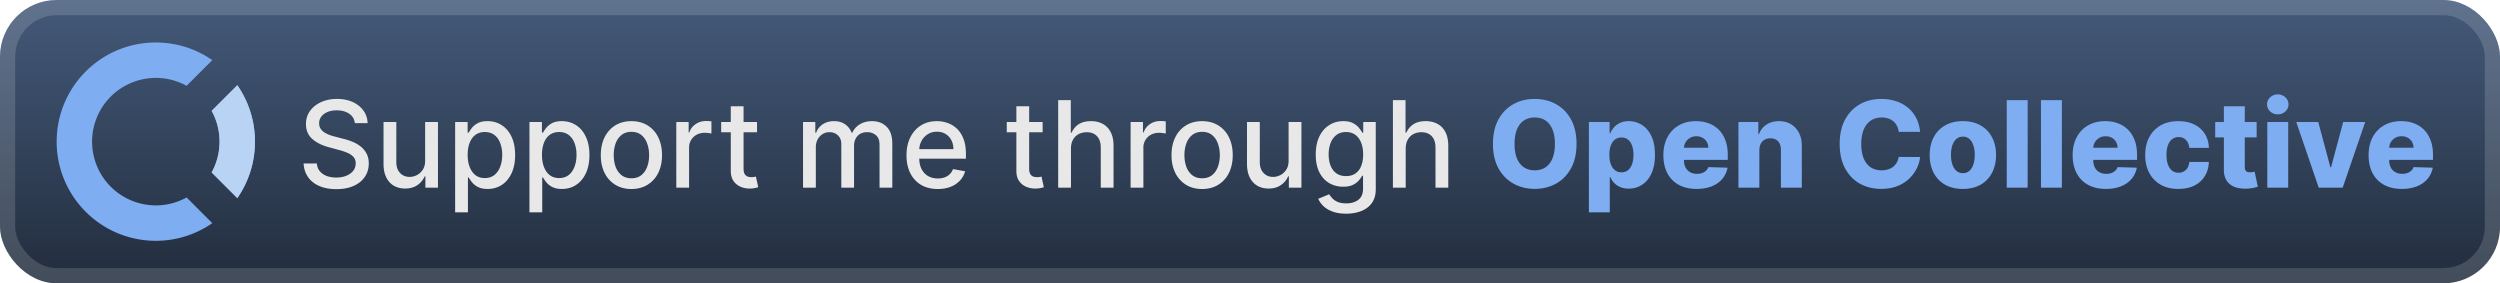
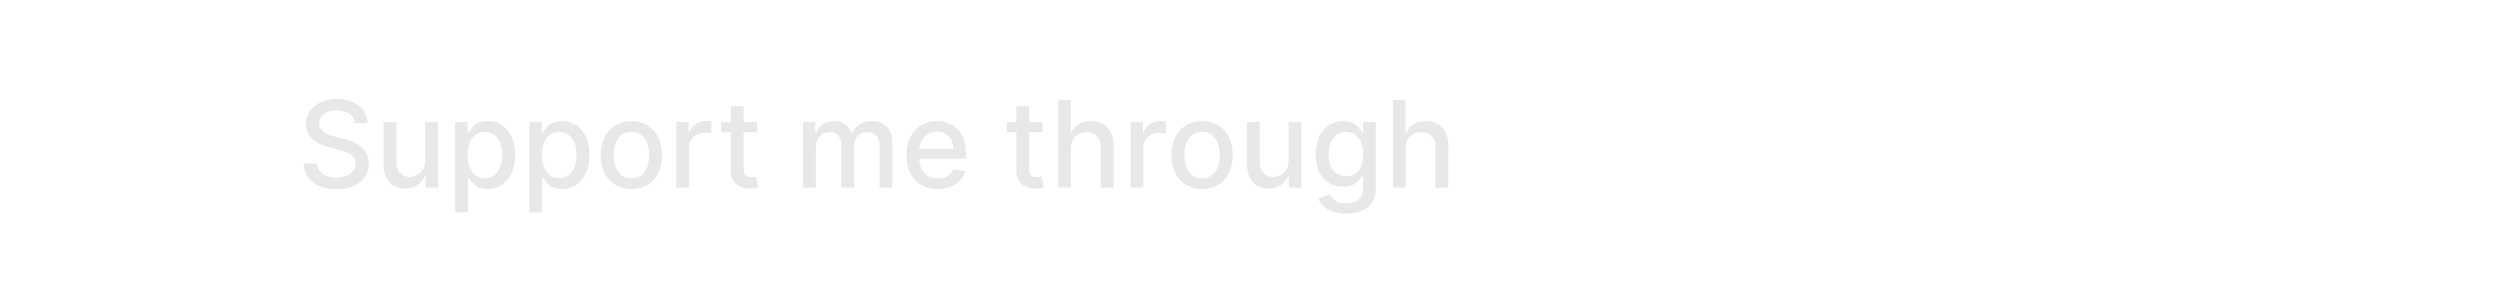
<svg xmlns="http://www.w3.org/2000/svg" width="353" height="40" fill="none">
-   <rect width="353.001" height="40.001" fill="url(#a)" rx="8" />
-   <rect width="350.858" height="37.858" x="1.071" y="1.071" stroke="#fff" stroke-opacity=".15" stroke-width="2.143" rx="6.929" />
  <g fill-rule="evenodd" clip-rule="evenodd" filter="url(#b)">
-     <path fill="#7FADF2" d="M33.509 12.027A13.94 13.94 0 0 1 36 20c0 2.963-.92 5.71-2.491 7.974l-3.626-3.627A8.96 8.96 0 0 0 31 20a8.96 8.96 0 0 0-1.117-4.347zM29.974 8.49l-3.627 3.627A9 9 0 1 0 22 29a8.96 8.96 0 0 0 4.347-1.118l3.627 3.626A13.94 13.94 0 0 1 22 34c-7.732 0-14-6.268-14-14S14.268 6 22 6c2.963 0 5.71.92 7.974 2.49" />
-     <path fill="#B8D3F4" d="M33.51 12.027A13.94 13.94 0 0 1 36 20c0 2.963-.92 5.71-2.49 7.974l-3.627-3.627A8.96 8.96 0 0 0 31 20a8.96 8.96 0 0 0-1.117-4.347z" />
-   </g>
+     </g>
  <g filter="url(#c)">
    <path fill="#E8E8E8" d="M50.103 17.385q-.096-.857-.797-1.328-.7-.477-1.763-.477-.76 0-1.316.241-.555.236-.863.652a1.54 1.54 0 0 0-.302.936q0 .44.205.76.211.32.55.538.345.211.736.356.392.14.755.23l1.207.314q.593.144 1.214.392.622.247 1.153.652t.857 1.002q.332.598.332 1.43 0 1.052-.543 1.866-.538.815-1.564 1.286-1.02.471-2.469.471-1.389 0-2.403-.44-1.014-.441-1.587-1.25-.574-.816-.634-1.932h1.871q.054.67.435 1.117.386.44.984.658.603.21 1.322.21.79 0 1.407-.247.621-.253.977-.7.357-.453.357-1.056 0-.55-.314-.9-.307-.35-.84-.58a8 8 0 0 0-1.189-.404l-1.46-.398q-1.485-.404-2.355-1.19-.864-.785-.863-2.076 0-1.069.58-1.866.579-.796 1.569-1.237.99-.447 2.234-.447 1.255 0 2.215.44.966.442 1.521 1.214.555.767.58 1.763zm9.926 5.27v-5.427h1.811v9.273h-1.775v-1.606h-.096a2.9 2.9 0 0 1-1.026 1.237q-.7.49-1.745.49-.894 0-1.582-.393-.683-.399-1.074-1.177-.387-.78-.387-1.926v-5.898h1.805v5.68q0 .95.526 1.51.525.561 1.364.561.507 0 1.008-.253.507-.255.84-.767.336-.513.331-1.304m4.237 7.323v-12.75h1.762v1.503h.151q.158-.29.453-.67t.821-.664q.525-.29 1.389-.29 1.122 0 2.004.568.88.567 1.382 1.636.507 1.069.507 2.571 0 1.504-.5 2.578-.502 1.07-1.377 1.648-.876.574-1.998.574-.846 0-1.383-.284a2.6 2.6 0 0 1-.833-.664 5 5 0 0 1-.465-.676h-.108v4.92zm1.768-8.114q0 .978.284 1.715.284.736.821 1.153.537.41 1.316.41.81 0 1.353-.428.543-.435.82-1.177.284-.743.284-1.673a4.6 4.6 0 0 0-.277-1.648q-.272-.73-.822-1.153-.542-.422-1.358-.422-.785 0-1.328.404-.537.405-.815 1.129t-.278 1.69m8.724 8.114v-12.75h1.763v1.503h.15q.157-.29.453-.67a2.6 2.6 0 0 1 .821-.664q.525-.29 1.389-.29 1.122 0 2.004.568.881.567 1.383 1.636.507 1.069.507 2.571 0 1.504-.501 2.578-.502 1.07-1.377 1.648-.876.574-1.998.574-.845 0-1.383-.284a2.6 2.6 0 0 1-.833-.664 5 5 0 0 1-.465-.676h-.108v4.92zm1.769-8.114q0 .978.283 1.715.284.736.821 1.153.538.41 1.316.41.81 0 1.353-.428.543-.435.82-1.177.285-.743.284-1.673 0-.916-.277-1.648-.272-.73-.821-1.153-.543-.422-1.359-.422-.785 0-1.328.404-.537.405-.815 1.129t-.277 1.69m12.629 4.824q-1.304 0-2.276-.598a4.03 4.03 0 0 1-1.51-1.672q-.537-1.074-.537-2.511 0-1.443.538-2.524.537-1.08 1.509-1.678t2.276-.598q1.305 0 2.276.598a4 4 0 0 1 1.509 1.678q.537 1.08.537 2.524 0 1.436-.537 2.511a4.03 4.03 0 0 1-1.51 1.672q-.971.598-2.275.598m.006-1.515q.845 0 1.4-.447t.822-1.19a4.7 4.7 0 0 0 .271-1.635q0-.888-.272-1.63-.265-.75-.82-1.202-.556-.453-1.401-.453-.851 0-1.413.453-.555.453-.827 1.202a4.8 4.8 0 0 0-.265 1.63q0 .892.265 1.636.272.742.827 1.189.562.447 1.413.447m6.331 1.328v-9.273h1.745v1.473h.096q.254-.75.894-1.177.646-.435 1.46-.435a8 8 0 0 1 .767.042v1.727a3 3 0 0 0-.386-.067 4 4 0 0 0-.555-.042q-.64 0-1.141.272a2.02 2.02 0 0 0-1.075 1.817v5.663zm11.401-9.273v1.449h-5.065v-1.449zm-3.707-2.222h1.805v8.772q0 .526.157.79.157.261.405.357.254.09.549.09.218 0 .38-.03l.254-.048.326 1.491q-.157.06-.447.121a3.5 3.5 0 0 1-.724.072 3.2 3.2 0 0 1-1.328-.253 2.27 2.27 0 0 1-.996-.821q-.381-.555-.381-1.395zm10.203 11.495v-9.273h1.732v1.51h.115q.29-.768.948-1.196.658-.435 1.575-.435.93 0 1.558.435.633.435.936 1.195h.096q.333-.743 1.057-1.183.724-.447 1.726-.447 1.262 0 2.059.791.803.79.803 2.385V26.5h-1.805v-6.05q0-.94-.513-1.364a1.87 1.87 0 0 0-1.226-.422q-.881 0-1.37.543-.489.538-.489 1.383v5.91h-1.799v-6.164q0-.755-.471-1.213-.471-.46-1.226-.46-.513 0-.948.272a2 2 0 0 0-.694.743 2.3 2.3 0 0 0-.259 1.105V26.5zm19.02.187q-1.37 0-2.36-.586a3.97 3.97 0 0 1-1.521-1.66q-.532-1.074-.532-2.517 0-1.425.532-2.512.537-1.087 1.497-1.696.965-.61 2.258-.61.785 0 1.521.26.737.259 1.322.815t.924 1.443q.338.881.338 2.143v.64h-7.371v-1.353h5.602q0-.712-.29-1.261a2.2 2.2 0 0 0-.815-.876q-.519-.32-1.219-.32-.76 0-1.328.375a2.5 2.5 0 0 0-.87.966 2.8 2.8 0 0 0-.302 1.285v1.057q0 .93.326 1.582.333.651.924.996.592.338 1.383.338.513 0 .935-.145.423-.15.731-.447.308-.295.471-.73l1.708.308a3.1 3.1 0 0 1-.736 1.322 3.6 3.6 0 0 1-1.322.875q-.791.308-1.806.308m14.809-9.46v1.449h-5.065v-1.449zm-3.707-2.222h1.805v8.772q0 .526.157.79.158.261.405.357.254.09.549.09.218 0 .381-.03l.253-.048.326 1.491q-.157.06-.447.121a3.5 3.5 0 0 1-.724.072 3.2 3.2 0 0 1-1.328-.253 2.27 2.27 0 0 1-.996-.821q-.381-.555-.381-1.395zm7.708 5.989v5.506h-1.805V14.137h1.781v4.6h.115q.326-.748.996-1.19.67-.44 1.75-.44.954 0 1.667.393a2.65 2.65 0 0 1 1.11 1.17q.399.774.399 1.933V26.5h-1.805v-5.68q0-1.02-.525-1.582-.526-.567-1.461-.567-.64 0-1.147.271a1.96 1.96 0 0 0-.791.797q-.284.52-.284 1.256m8.422 5.506v-9.273h1.744v1.473h.097q.254-.75.893-1.177.647-.435 1.461-.435a8 8 0 0 1 .767.042v1.727a3 3 0 0 0-.386-.067 4 4 0 0 0-.556-.042q-.64 0-1.141.272-.495.265-.785.742a2 2 0 0 0-.289 1.075v5.663zm10.098.187q-1.304 0-2.276-.598a4.03 4.03 0 0 1-1.509-1.672q-.538-1.074-.538-2.511 0-1.443.538-2.524a4 4 0 0 1 1.509-1.678q.971-.597 2.276-.598 1.304 0 2.276.598a4 4 0 0 1 1.509 1.678q.537 1.08.537 2.524 0 1.436-.537 2.511a4.03 4.03 0 0 1-1.509 1.672q-.972.598-2.276.598m.006-1.515q.845 0 1.4-.447.556-.447.821-1.19a4.7 4.7 0 0 0 .272-1.635 4.7 4.7 0 0 0-.272-1.63q-.265-.75-.821-1.202-.555-.453-1.4-.453-.851 0-1.413.453-.555.453-.827 1.202a4.8 4.8 0 0 0-.265 1.63q0 .892.265 1.636.272.742.827 1.189.562.447 1.413.447m12.205-2.518v-5.427h1.811v9.273h-1.775v-1.606h-.096a2.9 2.9 0 0 1-1.027 1.237q-.7.49-1.744.49-.894 0-1.582-.393-.682-.399-1.075-1.177-.386-.78-.386-1.926v-5.898h1.805v5.68q0 .95.525 1.51.525.561 1.365.561.507 0 1.008-.253.507-.255.839-.767.338-.513.332-1.304m8.124 7.516q-1.104 0-1.901-.29-.791-.29-1.292-.766a3.2 3.2 0 0 1-.749-1.045l1.552-.64q.162.267.434.562.278.302.749.513.477.21 1.225.211 1.027 0 1.697-.5.67-.495.67-1.582V24.81h-.115a4 4 0 0 1-.471.658q-.302.363-.833.628-.531.266-1.382.266-1.1 0-1.98-.513-.876-.519-1.389-1.528-.507-1.014-.507-2.493t.501-2.535q.507-1.057 1.389-1.618.88-.568 1.998-.568.863 0 1.394.29.531.284.827.664.303.38.465.67h.133v-1.503h1.769v9.478q0 1.195-.556 1.962-.555.767-1.503 1.135-.942.368-2.125.368m-.018-5.306q.779 0 1.316-.362.543-.369.821-1.051.284-.688.284-1.648 0-.936-.278-1.648-.278-.713-.815-1.11-.537-.405-1.328-.405-.815 0-1.358.422-.543.417-.821 1.135a4.5 4.5 0 0 0-.272 1.606q0 .911.278 1.6t.821 1.074q.55.387 1.352.387m8.428-3.87v5.506h-1.805V14.137h1.781v4.6h.114q.327-.748.996-1.19.67-.44 1.751-.44.954 0 1.666.393.718.392 1.111 1.17.399.774.398 1.933V26.5h-1.805v-5.68q0-1.02-.525-1.582-.525-.567-1.461-.567-.64 0-1.147.271a1.96 1.96 0 0 0-.791.797q-.283.52-.283 1.256" />
-     <path fill="#7FADF2" d="M222.606 20.319q0 2.04-.784 3.459-.786 1.419-2.125 2.155-1.335.737-2.995.737-1.666 0-3-.743-1.334-.742-2.119-2.155-.779-1.419-.779-3.453 0-2.04.779-3.46.785-1.418 2.119-2.155t3-.736q1.66 0 2.995.736 1.34.737 2.125 2.156.784 1.418.784 3.459m-3.054 0q0-1.207-.344-2.04-.339-.834-.978-1.262-.634-.429-1.528-.429-.887 0-1.527.429-.64.428-.984 1.261-.338.834-.338 2.04 0 1.209.338 2.041.343.834.984 1.262.64.429 1.527.429.894 0 1.528-.429.639-.428.978-1.262.344-.832.344-2.04m4.799 9.659v-12.75h2.922v1.588h.091q.18-.423.513-.815.338-.393.857-.64.525-.255 1.256-.254.966 0 1.805.507.845.508 1.364 1.564t.519 2.692q0 1.575-.501 2.639-.495 1.063-1.34 1.593a3.4 3.4 0 0 1-1.865.532q-.7 0-1.214-.23a2.6 2.6 0 0 1-.863-.604 2.9 2.9 0 0 1-.531-.803h-.061v4.981zm2.892-8.114q0 .75.199 1.304.205.555.586.864.386.3.923.301.543 0 .924-.301.38-.308.573-.864.2-.555.2-1.304 0-.748-.2-1.298-.193-.55-.573-.85-.374-.303-.924-.303-.543 0-.923.296-.38.297-.586.845-.2.55-.199 1.31m12.317 4.812q-1.455 0-2.512-.574a3.97 3.97 0 0 1-1.618-1.648q-.561-1.074-.561-2.553 0-1.437.567-2.512.568-1.08 1.6-1.678 1.032-.603 2.433-.604.99 0 1.811.308t1.419.912q.597.604.93 1.49.332.882.332 2.023v.737h-8.06v-1.715h5.313a1.66 1.66 0 0 0-.224-.839 1.5 1.5 0 0 0-.597-.573 1.73 1.73 0 0 0-.864-.212q-.495 0-.887.224a1.68 1.68 0 0 0-.863 1.449v1.744q0 .567.223.996.223.423.634.658t.978.236q.393 0 .712-.109a1.5 1.5 0 0 0 .55-.32q.229-.21.344-.52l2.71.08a3.35 3.35 0 0 1-.742 1.587q-.567.67-1.491 1.044-.924.369-2.137.369m8.86-5.464v5.289h-2.952v-9.273h2.807v1.702h.103a2.6 2.6 0 0 1 1.051-1.334q.742-.489 1.768-.489.978 0 1.697.44.724.435 1.123 1.22.404.78.398 1.823v5.91h-2.952v-5.33q.006-.773-.392-1.207-.393-.435-1.093-.435-.465 0-.821.205a1.35 1.35 0 0 0-.543.574q-.188.375-.194.905m22.698-2.596h-3.019a2.6 2.6 0 0 0-.247-.839 2.1 2.1 0 0 0-.495-.64 2.1 2.1 0 0 0-.731-.404 2.8 2.8 0 0 0-.923-.145q-.9 0-1.552.44-.647.443-.996 1.274-.344.834-.344 2.017 0 1.231.35 2.065.356.825.996 1.25.647.416 1.527.416.495 0 .9-.127.41-.127.718-.368a2 2 0 0 0 .514-.598 2.5 2.5 0 0 0 .283-.803l3.019.018a4.6 4.6 0 0 1-.477 1.618 5.2 5.2 0 0 1-1.081 1.455 5.1 5.1 0 0 1-1.678 1.038q-.984.387-2.258.387-1.678 0-3.006-.737-1.323-.742-2.089-2.161-.767-1.419-.767-3.453 0-2.04.779-3.46.778-1.418 2.107-2.155 1.327-.736 2.976-.736 1.123 0 2.077.314a5 5 0 0 1 1.678.906q.724.591 1.177 1.454.453.864.562 1.974m6.038 8.06q-1.461 0-2.511-.598a4.1 4.1 0 0 1-1.612-1.678q-.562-1.08-.562-2.505 0-1.431.562-2.506.567-1.08 1.612-1.678 1.05-.603 2.511-.604 1.461 0 2.505.604a4 4 0 0 1 1.612 1.678q.568 1.075.568 2.506 0 1.424-.568 2.505a4.07 4.07 0 0 1-1.612 1.678q-1.044.598-2.505.598m.018-2.228q.531 0 .9-.326.368-.326.561-.905.2-.58.199-1.34 0-.773-.199-1.353-.193-.58-.561-.905a1.3 1.3 0 0 0-.9-.326q-.55 0-.929.326-.375.326-.574.905-.193.58-.193 1.352 0 .762.193 1.34.2.58.574.906.38.326.929.326m9.131-10.31V26.5h-2.952V14.137zm4.831 0V26.5h-2.952V14.137zm6.214 12.538q-1.455 0-2.512-.574a3.97 3.97 0 0 1-1.618-1.648q-.561-1.074-.561-2.553 0-1.437.567-2.512.568-1.08 1.6-1.678 1.032-.603 2.433-.604.99 0 1.811.308t1.419.912q.597.604.93 1.49.332.882.332 2.023v.737h-8.06v-1.715h5.313a1.66 1.66 0 0 0-.224-.839 1.5 1.5 0 0 0-.597-.573 1.73 1.73 0 0 0-.864-.212q-.494 0-.887.224a1.68 1.68 0 0 0-.863 1.449v1.744q0 .567.223.996.223.423.634.658t.978.236q.393 0 .712-.109a1.5 1.5 0 0 0 .55-.32q.229-.21.344-.52l2.71.08a3.35 3.35 0 0 1-.742 1.587q-.567.67-1.491 1.044-.924.369-2.137.369m10.237 0q-1.467 0-2.518-.604a4.1 4.1 0 0 1-1.605-1.678q-.562-1.08-.562-2.5 0-1.424.562-2.499a4.1 4.1 0 0 1 1.611-1.684q1.051-.603 2.506-.604 1.286 0 2.239.465.96.465 1.498 1.316.543.846.573 1.986h-2.759q-.084-.712-.483-1.117-.392-.404-1.026-.404-.513 0-.899.29-.387.283-.604.845-.211.555-.211 1.376t.211 1.389q.217.561.604.851.386.285.899.284.41 0 .724-.175.32-.175.526-.513.205-.345.259-.834h2.759q-.042 1.147-.573 2.005a3.57 3.57 0 0 1-1.479 1.334q-.948.47-2.252.47m11.049-9.448V19.4h-5.85v-2.173zm-4.624-2.222h2.952v8.579q0 .272.084.44a.53.53 0 0 0 .26.236 1.1 1.1 0 0 0 .404.066q.17 0 .356-.03.194-.036.29-.06l.447 2.13q-.211.061-.598.152-.38.09-.911.115-1.039.048-1.781-.242a2.3 2.3 0 0 1-1.129-.918q-.387-.621-.374-1.563zm6.13 11.495v-9.273h2.952V26.5zm1.479-10.354q-.622 0-1.068-.41a1.32 1.32 0 0 1-.447-1.002q0-.58.447-.99a1.5 1.5 0 0 1 1.068-.417 1.5 1.5 0 0 1 1.069.417q.447.41.446.99 0 .585-.446 1.002-.44.41-1.069.41m12.347 1.081-3.181 9.273h-3.381l-3.175-9.273h3.109l1.708 6.387h.097l1.714-6.387zm5.168 9.448q-1.455 0-2.512-.574a3.97 3.97 0 0 1-1.617-1.648q-.562-1.074-.562-2.553 0-1.437.568-2.512.567-1.08 1.599-1.678 1.034-.603 2.433-.604.99 0 1.811.308.822.308 1.419.912t.93 1.49q.332.882.332 2.023v.737h-8.06v-1.715h5.313a1.67 1.67 0 0 0-.223-.839 1.5 1.5 0 0 0-.598-.573 1.7 1.7 0 0 0-.863-.212q-.495 0-.888.224a1.68 1.68 0 0 0-.863 1.449v1.744q0 .567.223.996.223.423.634.658t.978.236q.393 0 .712-.109a1.5 1.5 0 0 0 .55-.32q.229-.21.344-.52l2.711.08a3.36 3.36 0 0 1-.743 1.587q-.567.67-1.491 1.044-.924.369-2.137.369" />
  </g>
  <defs>
    <filter id="b" width="39.202" height="39.202" x="2.4" y=".4" color-interpolation-filters="sRGB" filterUnits="userSpaceOnUse">
      <feFlood flood-opacity="0" result="BackgroundImageFix" />
      <feColorMatrix in="SourceAlpha" result="hardAlpha" values="0 0 0 0 0 0 0 0 0 0 0 0 0 0 0 0 0 0 127 0" />
      <feOffset />
      <feGaussianBlur stdDeviation="2.8" />
      <feComposite in2="hardAlpha" operator="out" />
      <feColorMatrix values="0 0 0 0 0 0 0 0 0 0 0 0 0 0 0 0 0 0 0.25 0" />
      <feBlend in2="BackgroundImageFix" result="effect1_dropShadow_1_56" />
      <feBlend in="SourceGraphic" in2="effect1_dropShadow_1_56" result="shape" />
    </filter>
    <filter id="c" width="314.428" height="32.429" x="36.287" y="3.786" color-interpolation-filters="sRGB" filterUnits="userSpaceOnUse">
      <feFlood flood-opacity="0" result="BackgroundImageFix" />
      <feColorMatrix in="SourceAlpha" result="hardAlpha" values="0 0 0 0 0 0 0 0 0 0 0 0 0 0 0 0 0 0 127 0" />
      <feOffset />
      <feGaussianBlur stdDeviation="2.857" />
      <feComposite in2="hardAlpha" operator="out" />
      <feColorMatrix values="0 0 0 0 0 0 0 0 0 0 0 0 0 0 0 0 0 0 0.25 0" />
      <feBlend in2="BackgroundImageFix" result="effect1_dropShadow_1_56" />
      <feBlend in="SourceGraphic" in2="effect1_dropShadow_1_56" result="shape" />
    </filter>
    <linearGradient id="a" x1="176.501" x2="176.501" y1="0" y2="40.001" gradientUnits="userSpaceOnUse">
      <stop stop-color="#445A7A" />
      <stop offset=".998" stop-color="#222D3D" />
      <stop offset=".998" stop-color="#346725" />
      <stop offset=".998" stop-color="#161616" />
    </linearGradient>
  </defs>
</svg>